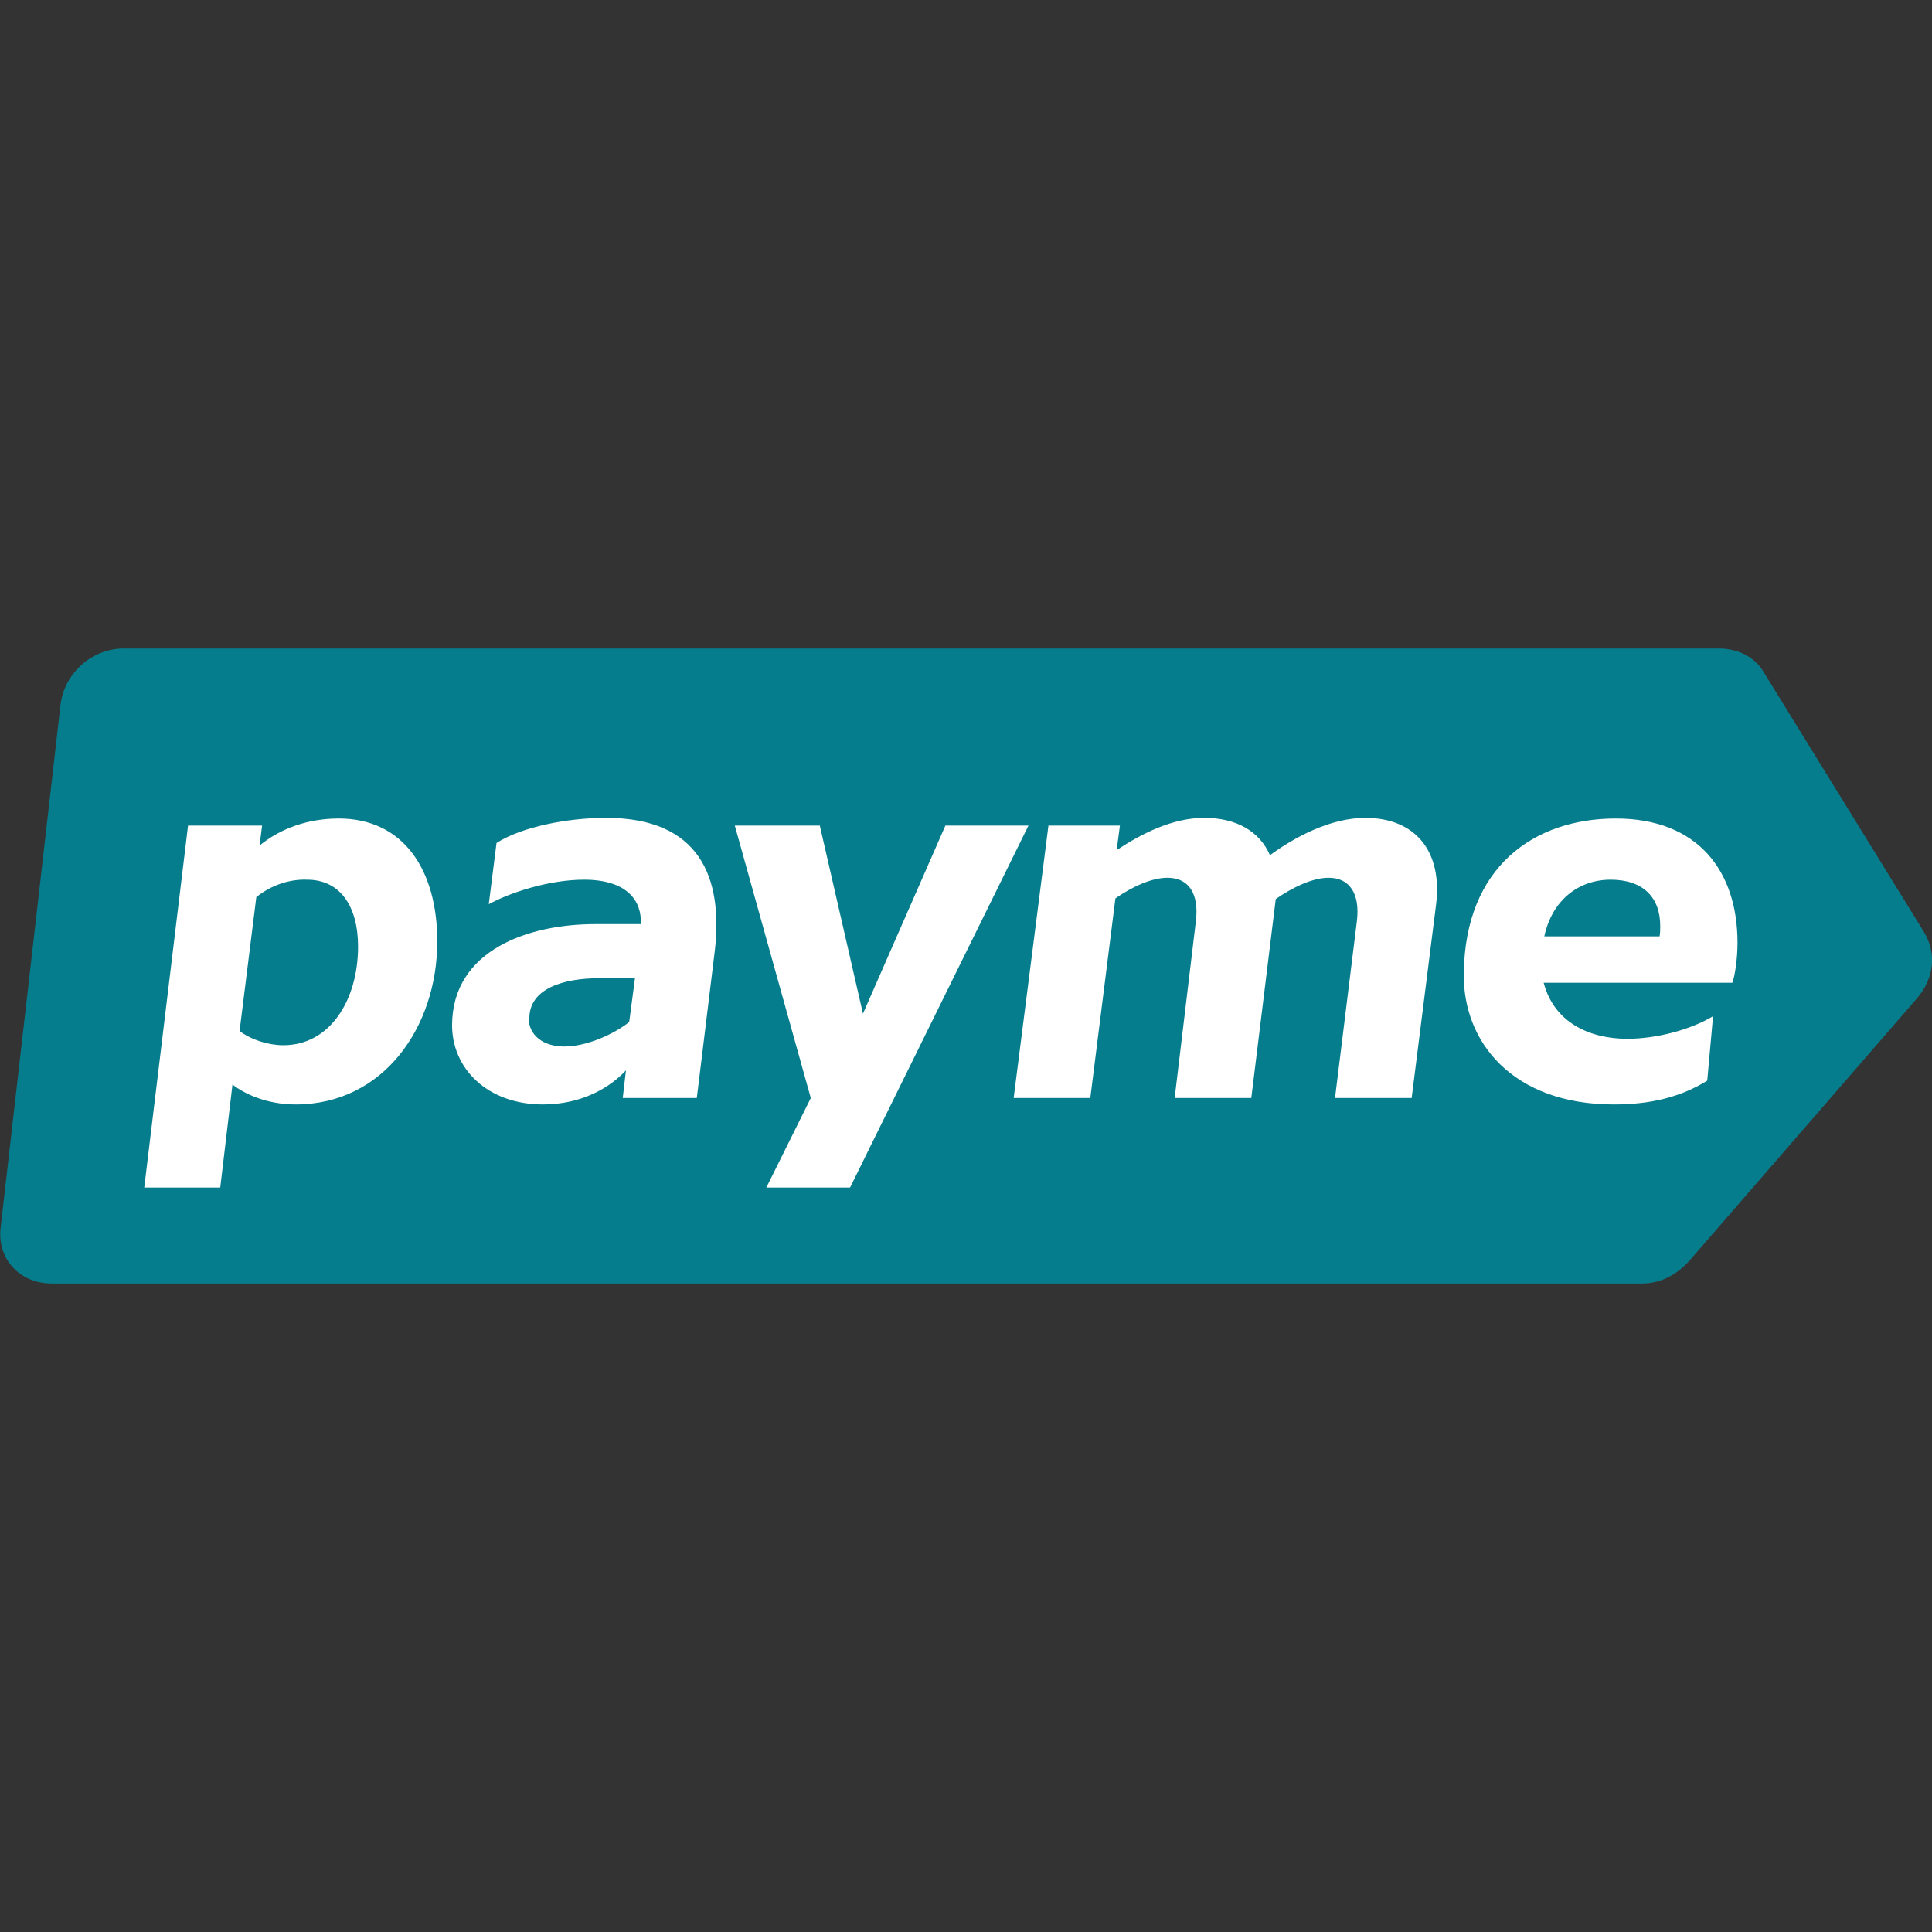
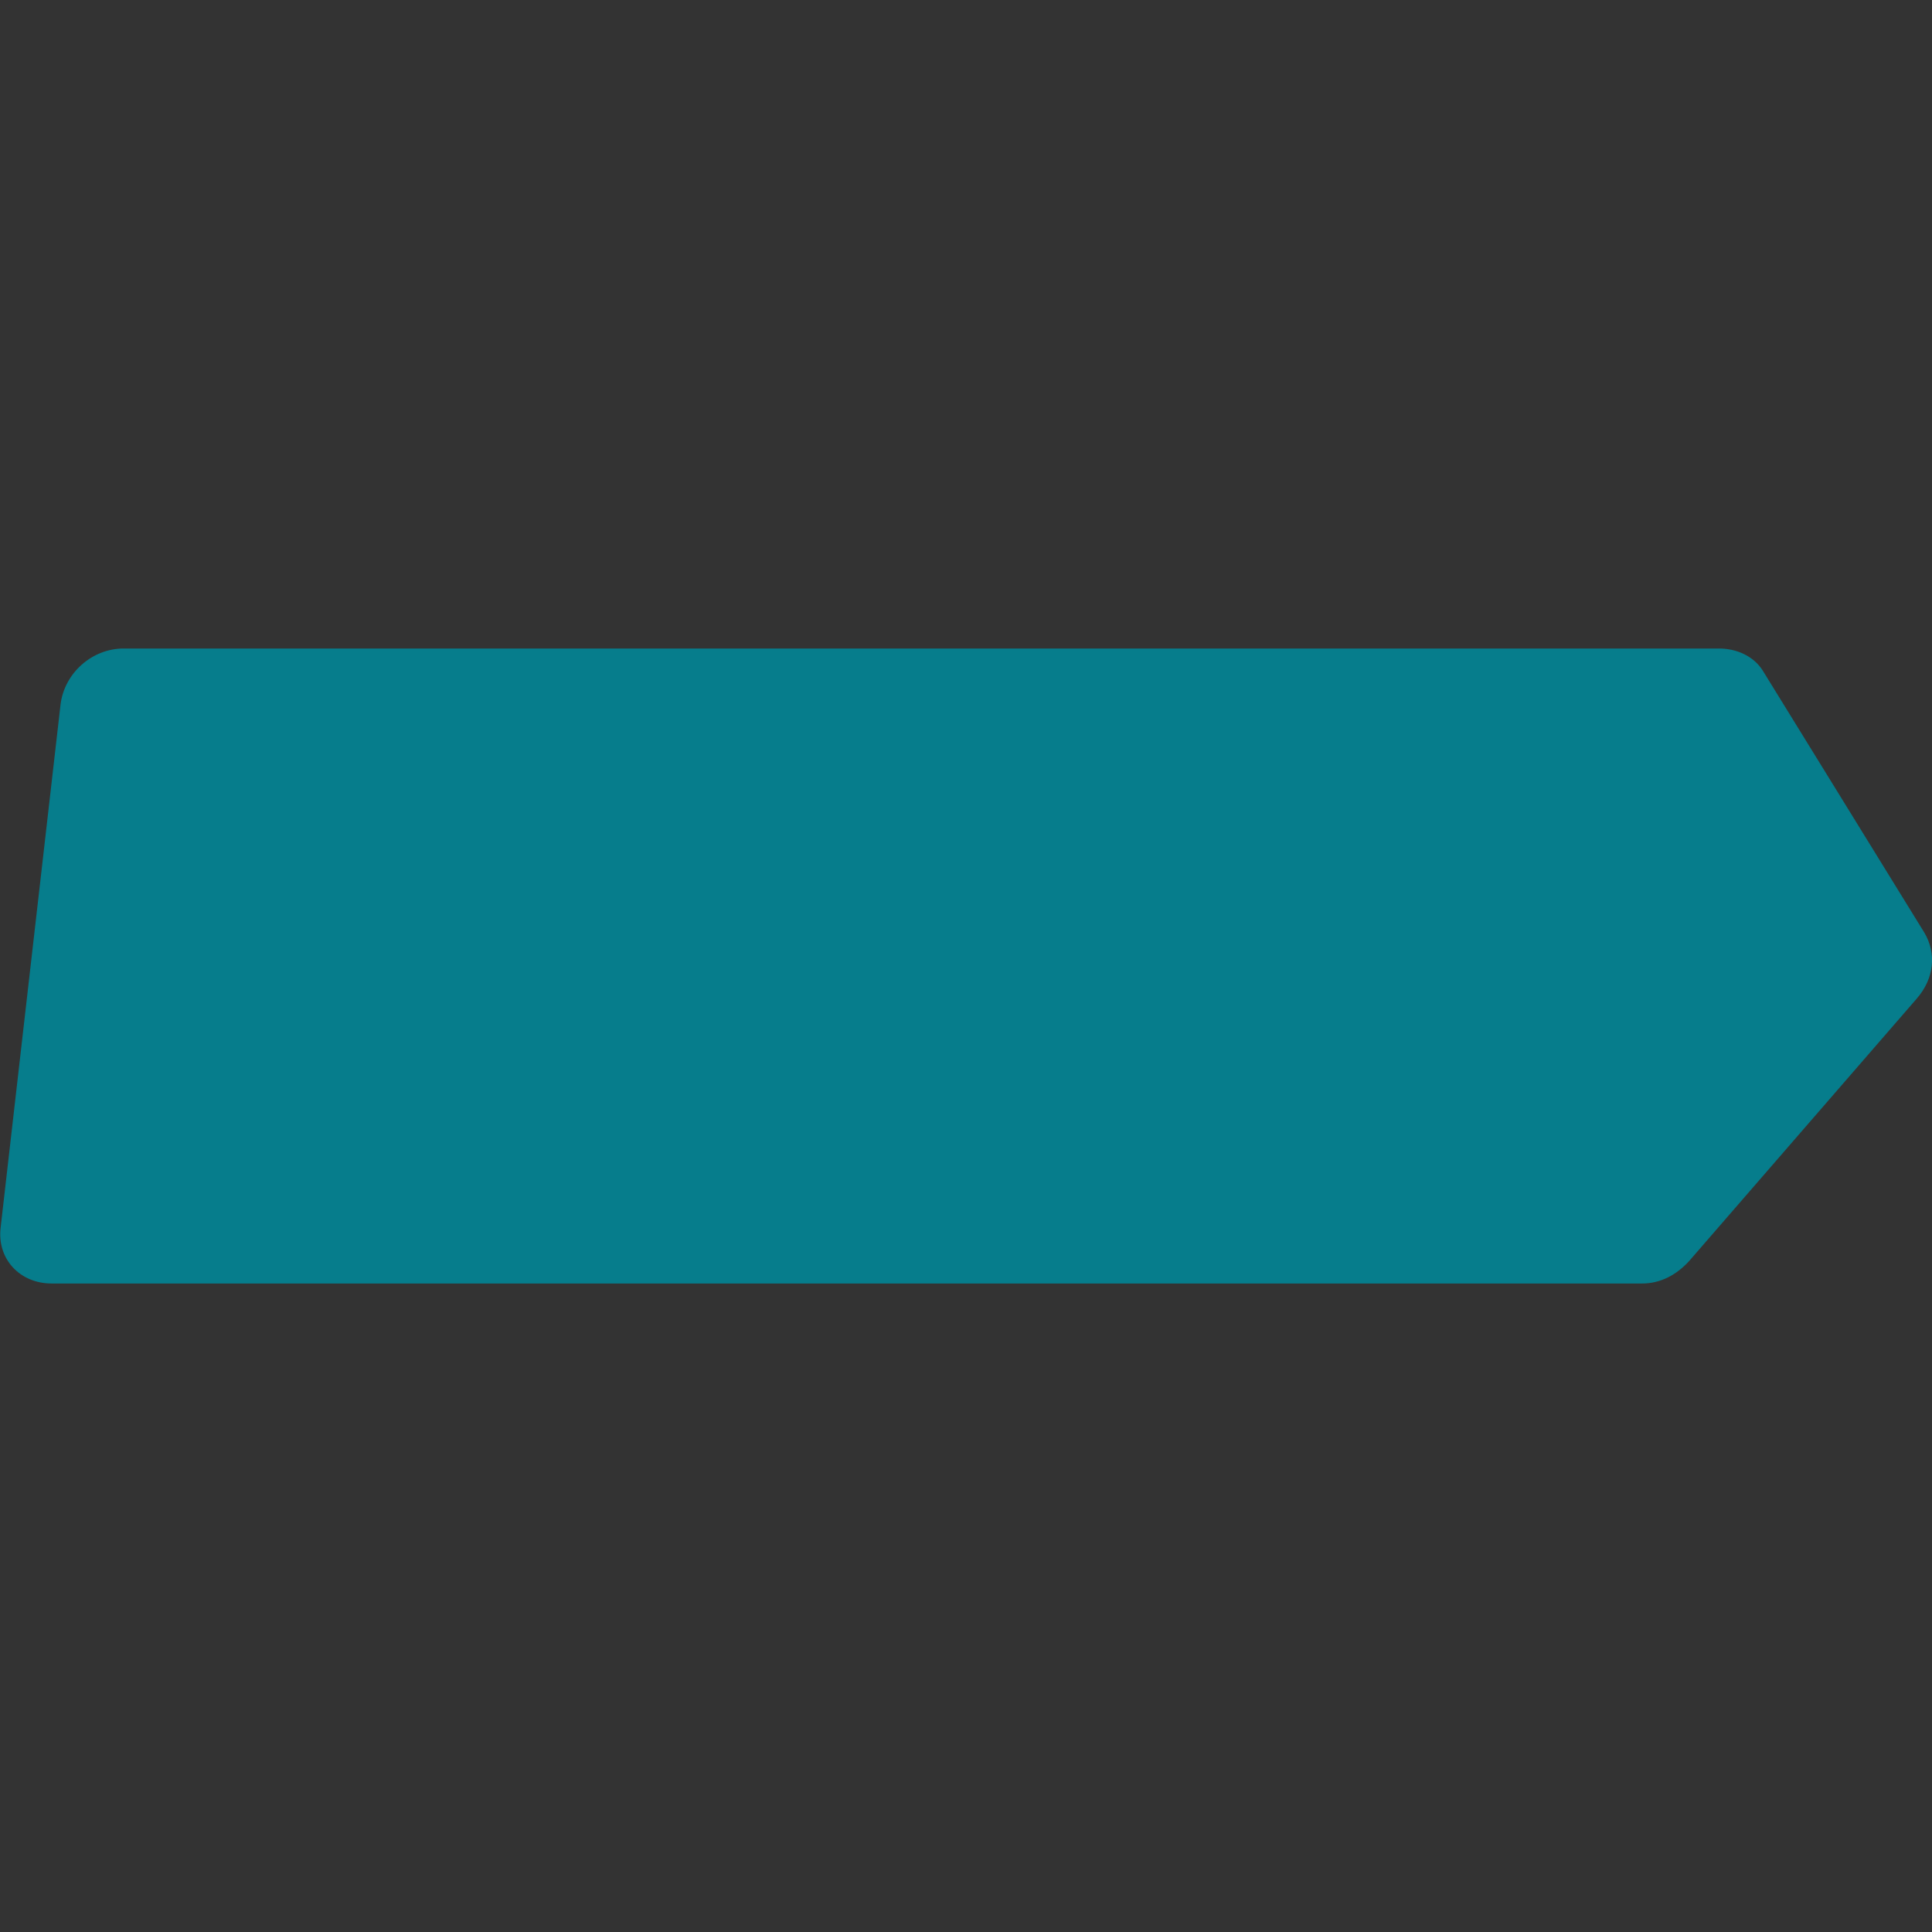
<svg xmlns="http://www.w3.org/2000/svg" xml:space="preserve" width="30px" height="30px" version="1.1" style="shape-rendering:geometricPrecision; text-rendering:geometricPrecision; image-rendering:optimizeQuality; fill-rule:evenodd; clip-rule:evenodd" viewBox="0 0 30 30">
  <rect x="0" y="0" width="30" height="30" fill="#333333" stroke="none" />
  <defs>
    <style type="text/css">
   
    .fil0 {fill:#067D8C;fill-rule:nonzero}
    .fil1 {fill:white;fill-rule:nonzero}
   
  </style>
  </defs>
  <g id="Слой_x0020_1">
    <g id="_2242011692544">
      <path class="fil0" d="M1.92 10.07l24.77 0c0.28,0 0.54,0.12 0.68,0.34l2.51 4.07c0.19,0.32 0.16,0.71 -0.12,1.03l-3.53 4.07c-0.2,0.22 -0.45,0.35 -0.73,0.35l-24.7 0c-0.49,0 -0.85,-0.38 -0.79,-0.87l0.93 -8.12c0.06,-0.49 0.49,-0.87 0.98,-0.87l0 0 0 0z" />
-       <path class="fil1" d="M14.68 12.82l-1.28 2.92 -0.67 -2.92 -1.32 0 1.18 4.23 -0.69 1.39 1.3 0 2.77 -5.62 -1.29 0 0 0zm-12.44 5.62l1.18 0 0.19 -1.6c0.19,0.15 0.54,0.31 0.98,0.31 1.37,0 2.2,-1.21 2.2,-2.53 0,-1.12 -0.53,-1.91 -1.53,-1.91 -0.47,0 -0.9,0.15 -1.23,0.42l0.04 -0.31 -1.15 0 -0.68 5.62 0 0 0 0zm1.48 -2.43l0.26 -2.08c0.25,-0.2 0.54,-0.28 0.79,-0.27 0.51,0 0.79,0.41 0.79,1.04 0,0.82 -0.43,1.53 -1.16,1.53 -0.23,0 -0.49,-0.08 -0.68,-0.22l0 0zm3.3 -0.11c-0.01,0.69 0.55,1.25 1.41,1.25 0.6,0 1.04,-0.26 1.29,-0.53l-0.05 0.43 1.15 0 0.28 -2.29c0.13,-1.14 -0.24,-2.06 -1.69,-2.06 -0.6,0 -1.31,0.14 -1.7,0.39l-0.12 0.95c0.31,-0.17 0.92,-0.38 1.48,-0.38 0.67,0 0.9,0.33 0.88,0.69l-0.71 0c-1.03,0 -2.21,0.4 -2.22,1.56l0 0 0 -0.01zm1.2 -0.09c0,-0.46 0.53,-0.62 1.08,-0.62l0.56 0 -0.09 0.68c-0.24,0.19 -0.66,0.38 -1.01,0.38 -0.33,0 -0.55,-0.18 -0.55,-0.44l0 0 0.01 0zm14.51 -0.7c-0.02,1.06 0.75,2.04 2.33,2.04 0.56,0 1.03,-0.11 1.45,-0.37l0.09 -1c-0.35,0.21 -0.88,0.35 -1.33,0.35 -0.6,0 -1.14,-0.26 -1.3,-0.87l2.93 0c0.04,-0.11 0.08,-0.37 0.08,-0.62 0,-1.12 -0.62,-1.93 -1.89,-1.93 -1.27,0 -2.34,0.75 -2.36,2.4l0 0 0 0zm1.25 -0.57c0.12,-0.56 0.53,-0.88 1.03,-0.88 0.5,0 0.77,0.27 0.77,0.72 0,0.05 0,0.11 -0.01,0.16l-1.79 0zm-7.05 2.51l0.39 -3.1c0.26,-0.18 0.56,-0.32 0.81,-0.32 0.33,0 0.49,0.25 0.44,0.67l-0.33 2.75 1.19 0 0.37 -3.01 0.01 -0.08c0.26,-0.18 0.57,-0.33 0.82,-0.33 0.33,0 0.49,0.25 0.44,0.67l-0.34 2.75 1.19 0 0.38 -3.01c0.1,-0.83 -0.33,-1.34 -1.1,-1.34 -0.54,0 -1.1,0.3 -1.48,0.58 -0.16,-0.37 -0.52,-0.58 -1.02,-0.58 -0.5,0 -0.98,0.25 -1.36,0.5l0.05 -0.38 -1.11 0 -0.54 4.23 1.2 0 -0.01 0 0 0z" />
    </g>
  </g>
</svg>